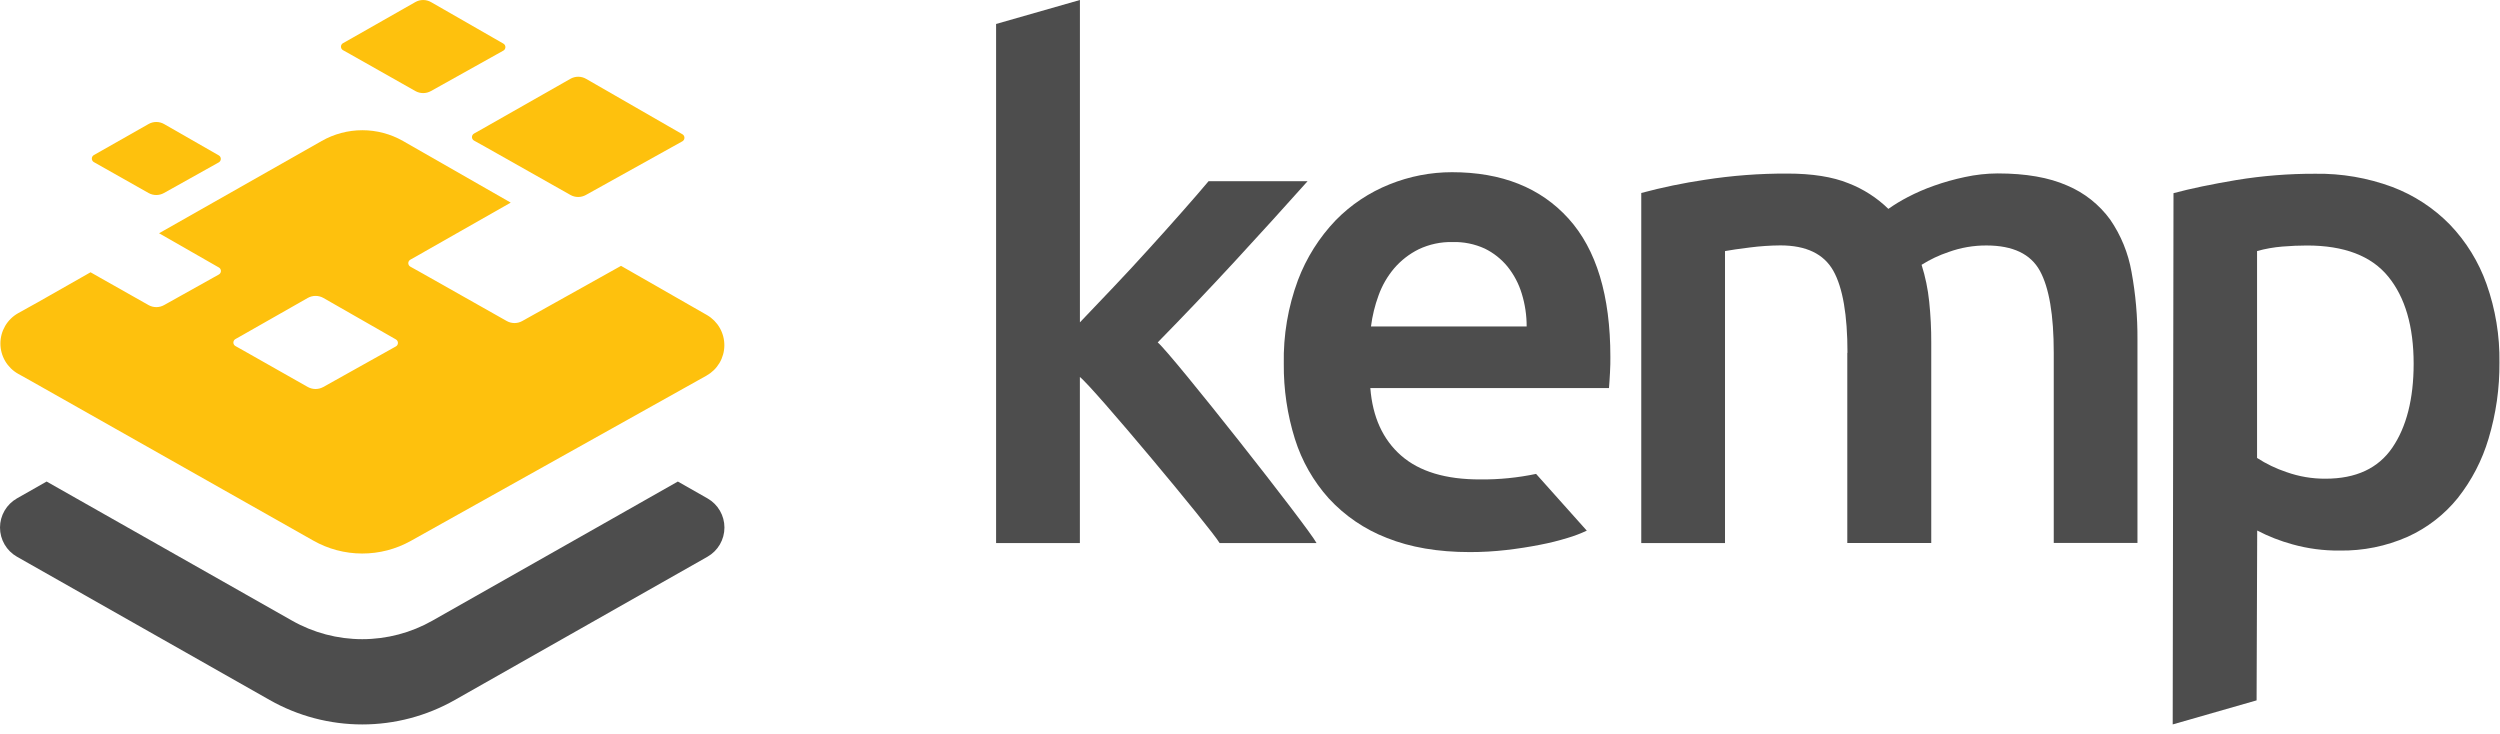
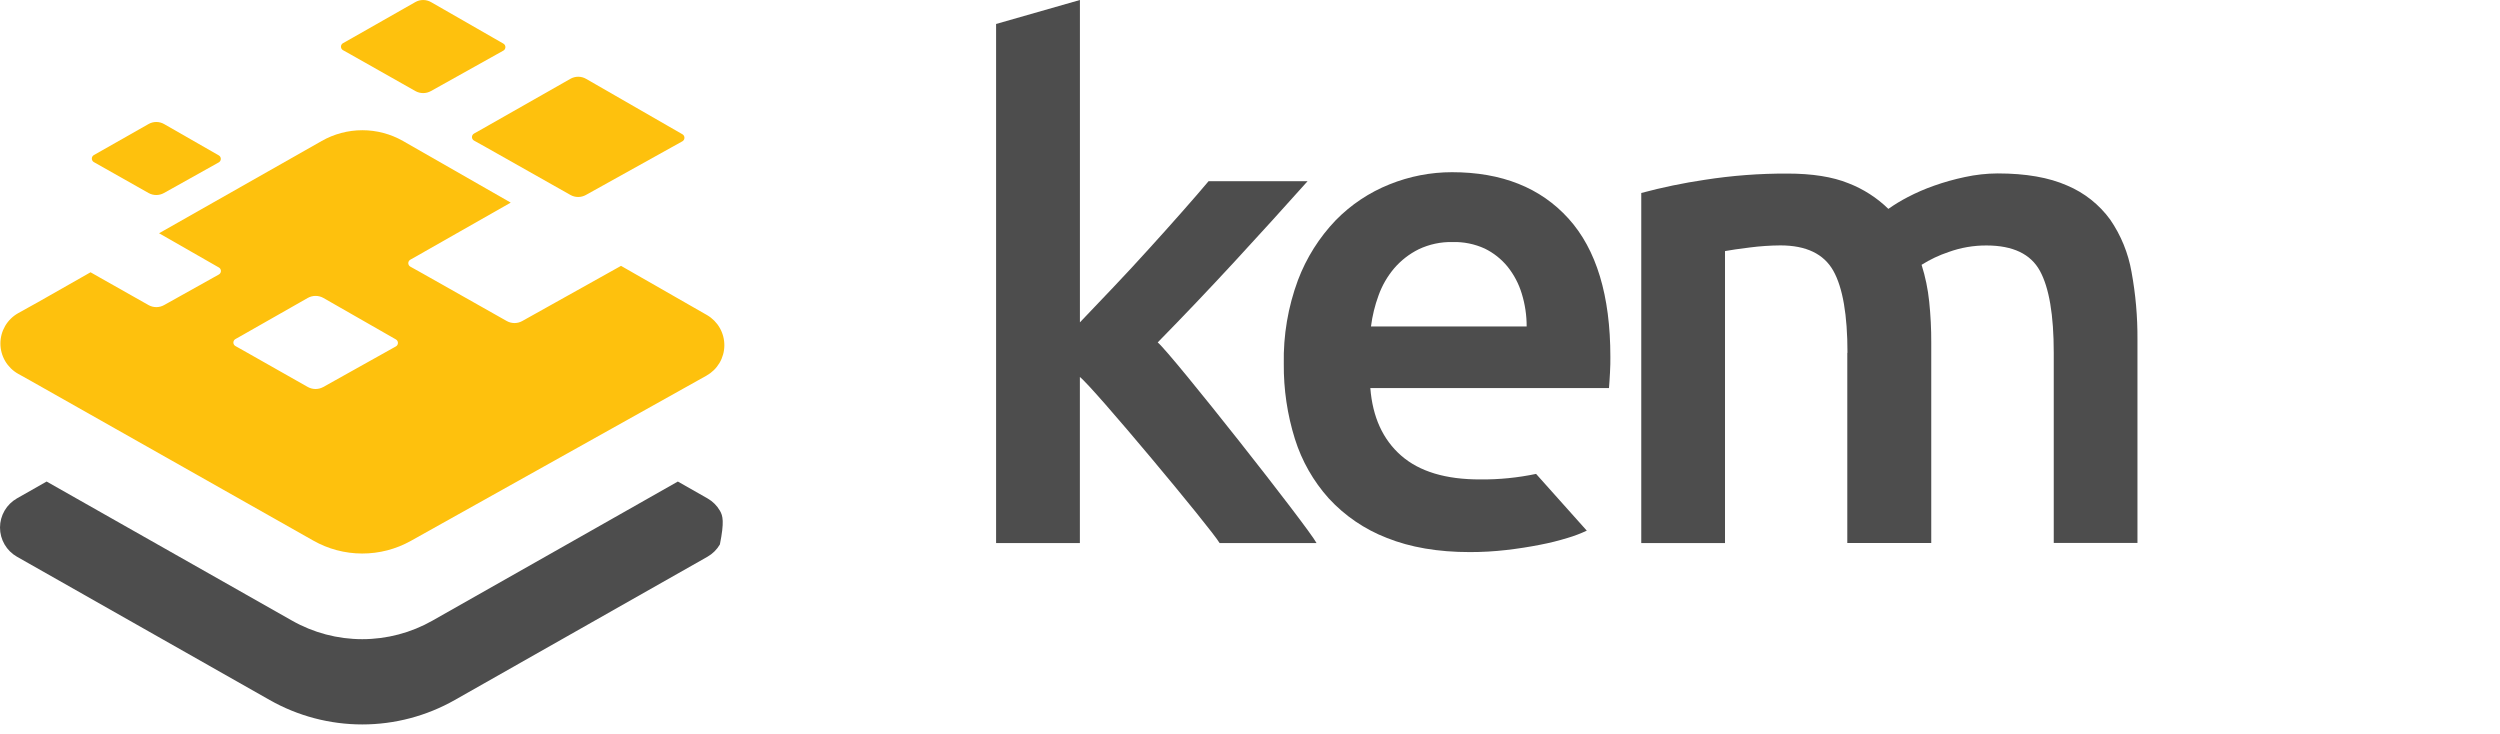
<svg xmlns="http://www.w3.org/2000/svg" width="259" height="76" viewBox="0 0 259 76" fill="none">
-   <path d="M61.824 54.652L44.806 64.296C42.588 65.556 40.081 66.219 37.53 66.219C34.979 66.219 32.472 65.556 30.254 64.296L13.236 54.652L4.83 49.887L1.757 51.632C1.223 51.936 0.78 52.375 0.471 52.906C0.163 53.437 0 54.04 0 54.654C0 55.268 0.163 55.871 0.471 56.402C0.78 56.933 1.223 57.373 1.757 57.677L27.942 72.522C30.865 74.18 34.167 75.052 37.528 75.052C40.888 75.052 44.191 74.18 47.114 72.522L73.295 57.677C73.829 57.373 74.272 56.933 74.581 56.402C74.889 55.871 75.052 55.268 75.052 54.654C75.052 54.04 74.889 53.437 74.581 52.906C74.272 52.375 73.829 51.936 73.295 51.632L70.225 49.887L61.824 54.652Z" fill="#4D4D4D" />
+   <path d="M61.824 54.652L44.806 64.296C42.588 65.556 40.081 66.219 37.53 66.219C34.979 66.219 32.472 65.556 30.254 64.296L13.236 54.652L4.83 49.887L1.757 51.632C1.223 51.936 0.78 52.375 0.471 52.906C0.163 53.437 0 54.04 0 54.654C0 55.268 0.163 55.871 0.471 56.402C0.78 56.933 1.223 57.373 1.757 57.677L27.942 72.522C30.865 74.18 34.167 75.052 37.528 75.052C40.888 75.052 44.191 74.18 47.114 72.522L73.295 57.677C73.829 57.373 74.272 56.933 74.581 56.402C75.052 54.04 74.889 53.437 74.581 52.906C74.272 52.375 73.829 51.936 73.295 51.632L70.225 49.887L61.824 54.652Z" fill="#4D4D4D" />
  <path d="M60.72 8.169C60.472 8.026 60.191 7.95 59.904 7.95C59.617 7.95 59.336 8.026 59.088 8.169L50.558 13.018L50.48 13.066L49.106 13.839C49.042 13.876 48.989 13.929 48.952 13.992C48.915 14.056 48.895 14.128 48.895 14.202C48.895 14.275 48.915 14.348 48.952 14.411C48.989 14.475 49.042 14.527 49.106 14.564L50.341 15.251L59.095 20.196C59.34 20.335 59.617 20.407 59.898 20.407C60.18 20.407 60.456 20.335 60.702 20.196L70.702 14.635C70.765 14.598 70.817 14.545 70.853 14.482C70.89 14.418 70.909 14.346 70.909 14.273C70.909 14.2 70.89 14.128 70.853 14.064C70.817 14.001 70.765 13.948 70.702 13.911L60.72 8.169Z" fill="#FEC10D" />
  <path d="M73.254 32.646L64.338 27.543L54.108 33.258C53.862 33.396 53.585 33.469 53.303 33.469C53.021 33.469 52.744 33.396 52.498 33.258L43.744 28.312L42.513 27.625C42.448 27.59 42.394 27.537 42.356 27.474C42.318 27.41 42.298 27.337 42.298 27.263C42.298 27.189 42.318 27.116 42.356 27.053C42.394 26.989 42.448 26.937 42.513 26.901L43.886 26.128L43.965 26.079L52.911 20.991L41.759 14.611C40.474 13.877 39.019 13.491 37.539 13.491C36.059 13.491 34.604 13.877 33.319 14.611L16.478 24.165L22.677 27.712C22.741 27.748 22.794 27.801 22.831 27.864C22.868 27.928 22.888 28 22.888 28.074C22.888 28.147 22.868 28.22 22.831 28.283C22.794 28.347 22.741 28.399 22.677 28.436L17 31.607C16.754 31.745 16.477 31.818 16.195 31.818C15.913 31.818 15.635 31.745 15.39 31.607L10.249 28.702L9.382 28.207L3.877 31.337L3.577 31.502L1.877 32.447C1.32 32.761 0.857 33.217 0.534 33.768C0.212 34.32 0.042 34.947 0.042 35.586C0.042 36.225 0.212 36.853 0.534 37.404C0.857 37.956 1.32 38.412 1.877 38.725L3.051 39.378L32.464 56.009C34.003 56.881 35.741 57.341 37.509 57.345C39.278 57.35 41.018 56.899 42.562 56.036L73.197 38.913C73.752 38.602 74.215 38.15 74.539 37.603C74.863 37.055 75.037 36.432 75.043 35.796C75.049 35.16 74.886 34.533 74.572 33.98C74.258 33.427 73.803 32.967 73.254 32.646ZM33.496 40.091C33.25 40.228 32.972 40.301 32.691 40.301C32.409 40.301 32.132 40.228 31.886 40.091L25.214 36.312L24.392 35.851C24.327 35.815 24.273 35.763 24.235 35.699C24.197 35.635 24.177 35.563 24.177 35.489C24.177 35.415 24.197 35.342 24.235 35.278C24.273 35.215 24.327 35.162 24.392 35.127L25.323 34.601L25.386 34.564L31.878 30.871C32.127 30.73 32.408 30.656 32.694 30.656C32.98 30.656 33.262 30.73 33.511 30.871L41.016 35.164C41.08 35.2 41.133 35.253 41.17 35.317C41.207 35.38 41.226 35.453 41.226 35.526C41.226 35.6 41.207 35.672 41.17 35.736C41.133 35.799 41.08 35.852 41.016 35.888L33.496 40.091Z" fill="#FEC10D" />
  <path d="M44.656 0.218C44.407 0.076 44.126 0.001 43.84 0.001C43.553 0.001 43.272 0.076 43.023 0.218L36.532 3.91L36.468 3.948L35.533 4.473C35.469 4.51 35.416 4.562 35.379 4.626C35.342 4.69 35.323 4.762 35.323 4.835C35.323 4.909 35.342 4.981 35.379 5.045C35.416 5.109 35.469 5.161 35.533 5.198L36.359 5.659L43.035 9.434C43.281 9.572 43.558 9.644 43.84 9.644C44.121 9.644 44.398 9.572 44.645 9.434L52.15 5.243C52.214 5.206 52.267 5.154 52.304 5.09C52.341 5.026 52.36 4.954 52.36 4.88C52.36 4.807 52.341 4.735 52.304 4.671C52.267 4.607 52.214 4.555 52.15 4.518L44.656 0.218Z" fill="#FEC10D" />
  <path d="M15.386 12.852L9.72 16.068C9.657 16.105 9.604 16.158 9.568 16.221C9.532 16.285 9.513 16.357 9.513 16.43C9.513 16.503 9.532 16.575 9.568 16.638C9.604 16.702 9.657 16.755 9.72 16.792L15.386 19.993C15.631 20.131 15.908 20.204 16.189 20.204C16.47 20.204 16.747 20.131 16.992 19.993L22.666 16.822C22.73 16.785 22.783 16.733 22.82 16.669C22.857 16.606 22.877 16.533 22.877 16.46C22.877 16.386 22.857 16.314 22.82 16.25C22.783 16.187 22.73 16.134 22.666 16.098L17 12.852C16.754 12.711 16.476 12.637 16.193 12.637C15.91 12.637 15.632 12.711 15.386 12.852Z" fill="#FEC10D" />
  <path d="M111.879 33.397C112.977 32.249 114.148 31.02 115.391 29.709C116.634 28.398 117.853 27.082 119.046 25.761C120.243 24.448 121.373 23.179 122.45 21.96C123.526 20.74 124.446 19.682 125.211 18.77H135.467C133.08 21.444 130.564 24.216 127.917 27.086C125.27 29.955 122.611 32.751 119.939 35.473C121.373 36.666 135.535 54.637 136.394 56.262H126.352C125.489 54.783 113.166 40.013 111.875 39.056V56.262H103.195V2.484L111.879 0V33.397Z" fill="#4D4D4D" />
  <path d="M133.001 37.698C132.941 34.74 133.439 31.797 134.468 29.022C135.341 26.713 136.671 24.603 138.378 22.819C139.961 21.2 141.866 19.931 143.97 19.093C146.02 18.267 148.21 17.841 150.42 17.84C155.576 17.84 159.601 19.441 162.496 22.643C165.39 25.845 166.836 30.623 166.834 36.978C166.834 37.454 166.834 37.991 166.796 38.591C166.759 39.192 166.736 39.717 166.691 40.205H141.966C142.201 43.207 143.264 45.537 145.155 47.196C147.047 48.854 149.782 49.679 153.362 49.669C155.302 49.687 157.239 49.495 159.137 49.095L164.391 54.975C163.753 55.275 163.093 55.526 162.417 55.725C161.475 56.016 160.518 56.254 159.55 56.438C158.473 56.652 157.299 56.836 156.071 56.979C154.811 57.125 153.543 57.198 152.274 57.196C148.979 57.196 146.111 56.706 143.669 55.725C141.382 54.84 139.328 53.442 137.665 51.639C136.067 49.86 134.869 47.759 134.153 45.477C133.366 42.96 132.977 40.335 133.001 37.698ZM158.162 33.826C158.166 32.672 157.995 31.524 157.655 30.422C157.348 29.406 156.85 28.459 156.188 27.63C155.544 26.842 154.738 26.202 153.824 25.754C152.778 25.276 151.637 25.044 150.488 25.075C149.274 25.048 148.072 25.305 146.975 25.825C146.005 26.306 145.141 26.977 144.435 27.799C143.735 28.627 143.188 29.574 142.821 30.595C142.437 31.637 142.173 32.72 142.033 33.822H158.169L158.162 33.826Z" fill="#4D4D4D" />
  <path d="M191.398 36.549C191.398 32.629 190.909 29.796 189.931 28.05C188.948 26.309 187.128 25.423 184.445 25.423C183.391 25.432 182.338 25.503 181.293 25.637C180.148 25.783 179.289 25.9 178.711 26.012V56.265H170.035V19.993C172.195 19.414 174.386 18.959 176.598 18.631C179.432 18.188 182.297 17.971 185.165 17.982C187.747 17.982 189.861 18.317 191.507 18.988C193.048 19.584 194.452 20.487 195.635 21.64C196.275 21.189 196.946 20.781 197.642 20.421C198.521 19.962 199.432 19.567 200.367 19.239C201.409 18.87 202.475 18.571 203.556 18.342C204.675 18.099 205.815 17.973 206.96 17.967C209.874 17.967 212.276 18.386 214.165 19.224C215.938 19.97 217.474 21.186 218.608 22.74C219.733 24.373 220.49 26.231 220.829 28.185C221.252 30.491 221.456 32.831 221.441 35.176V56.25H212.769V36.553C212.769 32.635 212.29 29.803 211.332 28.057C210.374 26.311 208.535 25.436 205.815 25.431C204.471 25.422 203.136 25.652 201.872 26.11C200.89 26.439 199.952 26.883 199.076 27.434C199.467 28.671 199.731 29.945 199.864 31.236C200.013 32.666 200.085 34.102 200.078 35.54V56.254H191.38V36.549H191.398Z" fill="#4D4D4D" />
-   <path d="M258.943 37.551C258.965 40.22 258.585 42.876 257.818 45.432C257.156 47.67 256.073 49.761 254.628 51.593C253.232 53.321 251.451 54.697 249.427 55.612C247.21 56.592 244.807 57.078 242.383 57.038C240.735 57.054 239.093 56.839 237.505 56.396C236.238 56.05 235.011 55.57 233.846 54.963L233.783 72.558L225.092 75.05L225.174 20.012C226.943 19.537 229.117 19.083 231.696 18.65C234.398 18.208 237.132 17.991 239.869 18.001C242.582 17.959 245.28 18.421 247.825 19.363C250.079 20.212 252.12 21.544 253.806 23.265C255.496 25.028 256.791 27.13 257.607 29.431C258.53 32.037 258.982 34.787 258.943 37.551ZM250.054 37.698C250.054 33.825 249.178 30.813 247.427 28.662C245.676 26.51 242.867 25.434 239.002 25.434C238.188 25.434 237.344 25.472 236.458 25.543C235.57 25.615 234.69 25.77 233.831 26.009V47.443C234.782 48.059 235.807 48.552 236.882 48.91C238.18 49.372 239.549 49.603 240.927 49.593C244.08 49.593 246.387 48.519 247.851 46.37C249.314 44.221 250.049 41.33 250.054 37.698Z" fill="#4D4D4D" />
</svg>